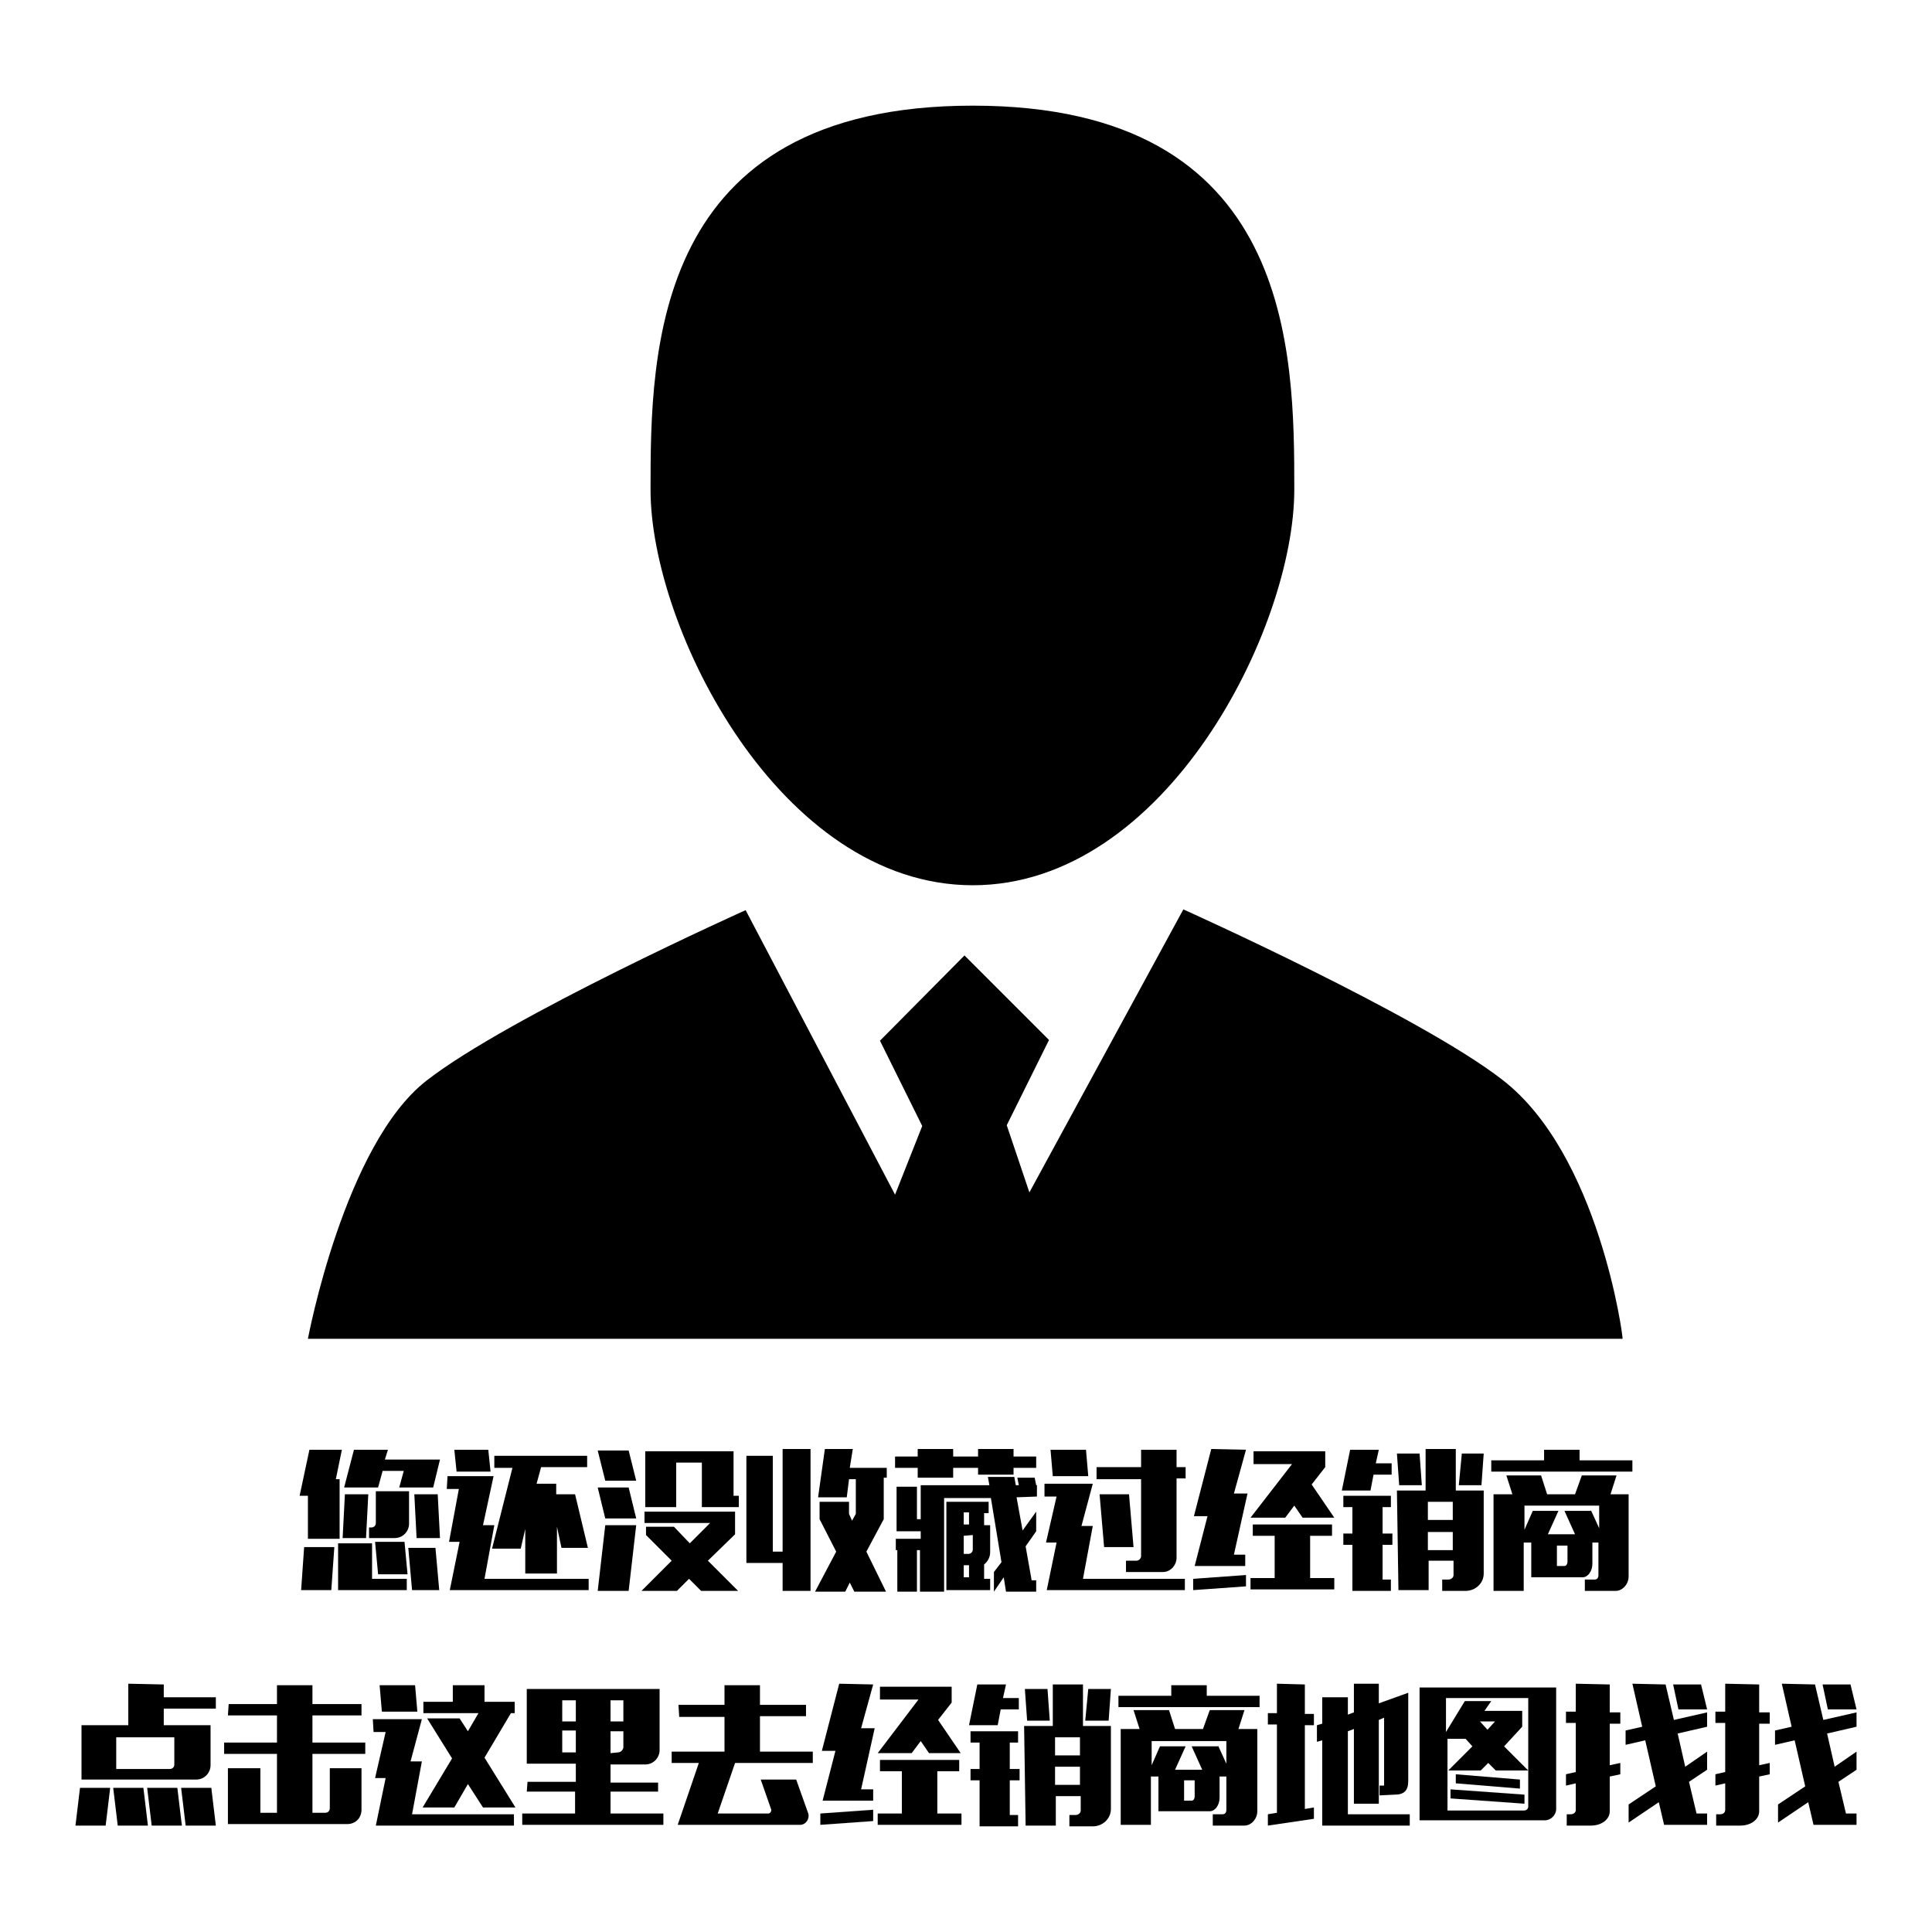
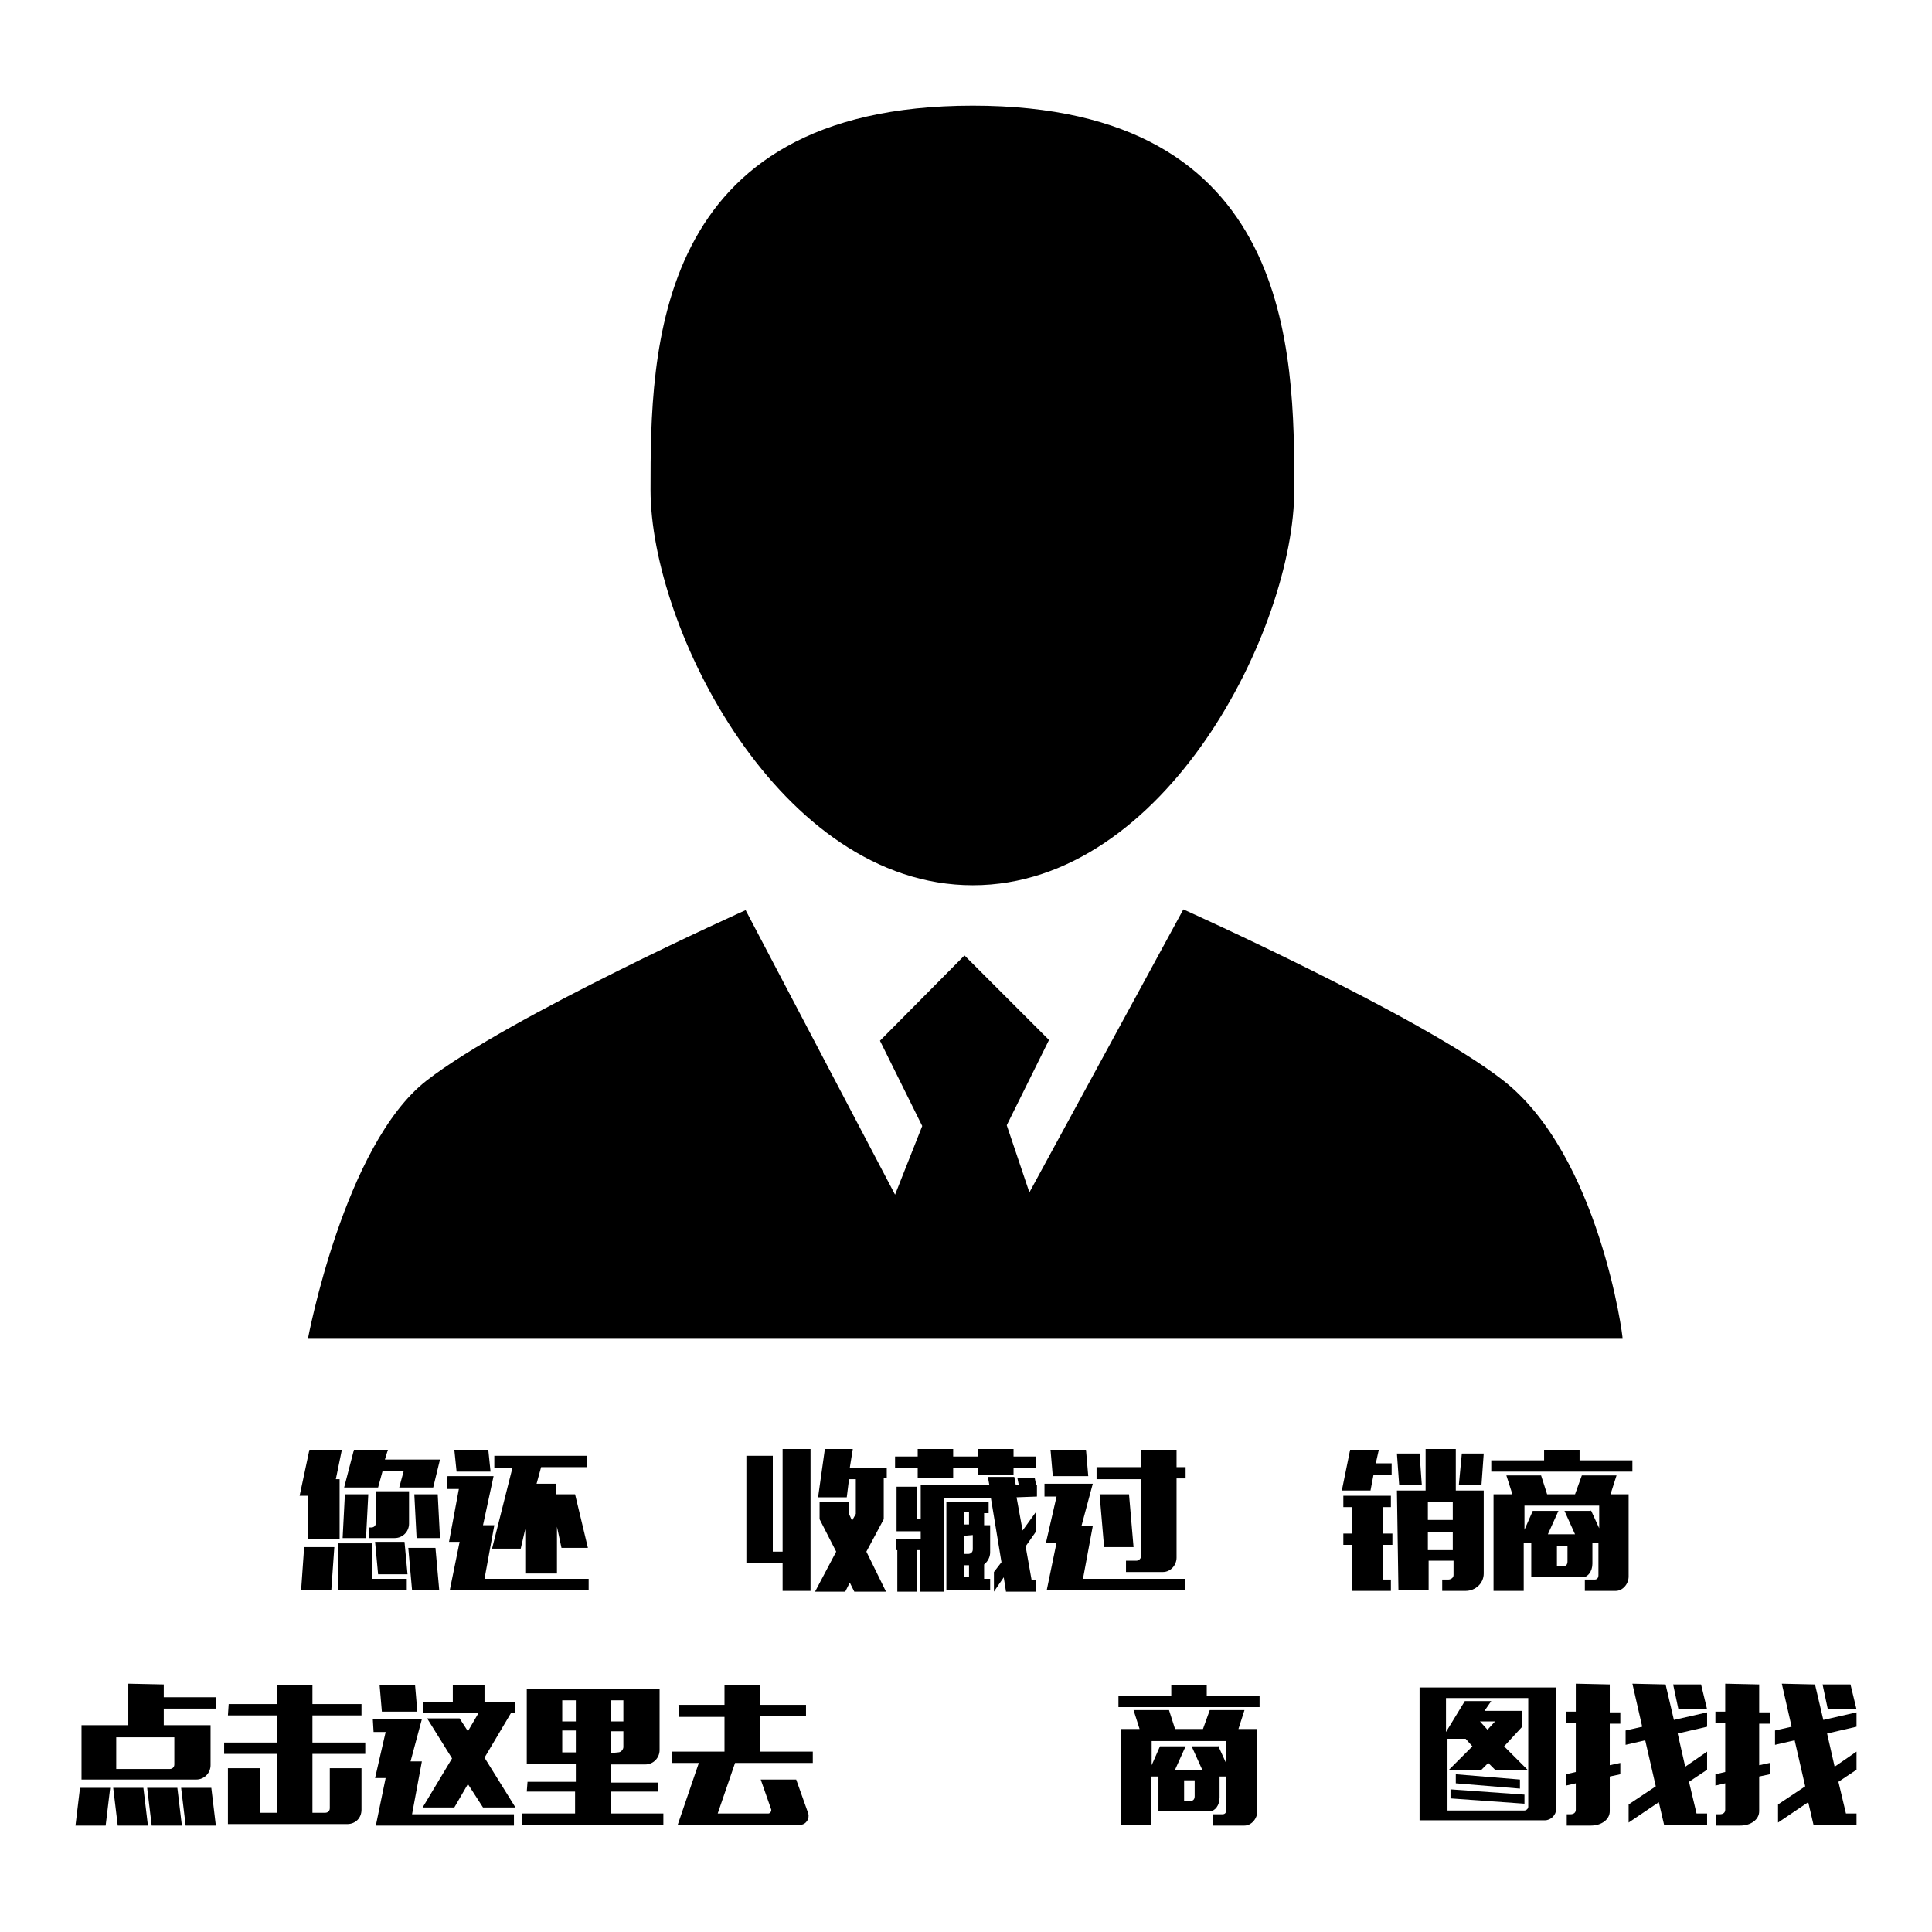
<svg xmlns="http://www.w3.org/2000/svg" version="1.1" x="0px" y="0px" viewBox="0 0 256 256" enable-background="new 0 0 256 256" xml:space="preserve">
  <g>
    <g>
-       <path fill="#000000" d="M199.1,143.1c-10.9-8.5-42.3-22.6-42.3-22.6L136.4,158l-3-8.9l5.6-11.3l-11.2-11.2l-11.2,11.3l5.6,11.3l-3.6,9.1l-19.8-37.7c0,0-31.4,14.1-42.3,22.6c-10.9,8.5-15.7,34.2-15.7,34.2h174.2C215.1,177.3,211.9,153,199.1,143.1L199.1,143.1L199.1,143.1z M128.9,117.3c25.6,0,42.6-34.1,42.6-52.4c0-18.3-0.1-50.9-42.6-50.9S86.2,46.6,86.2,64.9C86.2,83.2,103.3,117.3,128.9,117.3L128.9,117.3L128.9,117.3z" />
+       <path fill="#000000" d="M199.1,143.1c-10.9-8.5-42.3-22.6-42.3-22.6L136.4,158l-3-8.9l5.6-11.3l-11.2-11.2l-11.2,11.3l5.6,11.3l-3.6,9.1l-19.8-37.7c0,0-31.4,14.1-42.3,22.6c-10.9,8.5-15.7,34.2-15.7,34.2h174.2C215.1,177.3,211.9,153,199.1,143.1L199.1,143.1z M128.9,117.3c25.6,0,42.6-34.1,42.6-52.4c0-18.3-0.1-50.9-42.6-50.9S86.2,46.6,86.2,64.9C86.2,83.2,103.3,117.3,128.9,117.3L128.9,117.3L128.9,117.3z" />
      <path fill="#000000" d="M45.3,192.1l-0.8,3.9h0.5v7.9h-4.2v-5.7h-1.1l1.3-6.1L45.3,192.1L45.3,192.1z M44.3,205l-0.4,5.7h-4l0.4-5.7H44.3z M49.3,204.5v4.7h4.6v1.5h-9.1v-6.2H49.3z M51.4,192.1l-0.4,1.3h7.3l-0.9,3.7h-4.5l0.6-2.2h-2.8l-0.6,2.2h-4.5l1.3-5H51.4L51.4,192.1z M48.8,198l-0.3,5.8h-3.1l0.3-5.8H48.8z M54.2,197.6v4.3c0,1-0.8,1.9-1.9,1.9h-3.4v-1.4h0.3c0.3,0,0.6-0.2,0.6-0.6v-4.2L54.2,197.6L54.2,197.6z M53.6,204.3l0.4,4.3h-3.9l-0.4-4.3H53.6z M57.7,205.1l0.5,5.6h-3.6l-0.5-5.6H57.7z M58,198l0.3,5.8h-3.1l-0.3-5.8H58z" />
      <path fill="#000000" d="M59.3,195.6h6.1l-1.4,6.5h1.5l-1.3,7.1h13.8v1.5H59.6l1.3-6.4h-1.4l1.3-7h-1.6L59.3,195.6L59.3,195.6L59.3,195.6z M64.7,192.1l0.3,2.9h-4.5l-0.3-2.9H64.7z M65.6,192.9h12.2v1.5h-6.1l-0.6,2.2h2.6v1.4h2.5l1.7,7.1h-3.5l-0.6-2.8v6.2h-4.2v-5.9l-0.6,2.6h-3.8l2.7-10.7h-2.4V192.9z" />
-       <path fill="#000000" d="M83.3,192.2l1,4h-4.1l-1-4H83.3z M83.3,197.1l1,4.1h-4.1l-1-4.1H83.3z M84.3,202.1l-1,8.7h-4.1l1-8.7H84.3z M93.8,206.8l4,4h-4.9l-1.6-1.6l-1.6,1.6H85l4-4l-3.4-3.4v-1.1h3.7l2.1,2.2l2.7-2.7h-8.7v-1.5h12v3L93.8,206.8z M89.6,193.8v5.9h-4.1v-7.4h11.7v5.9h0.7v1.5H93v-5.9H89.6z" />
      <path fill="#000000" d="M103.7,210.8v-3.7h-4.8v-14.2h3.5v12.7h1.3V192h3.7v18.8H103.7z M113,192l-0.4,2.5h4.9v1.3h-0.4v5.5l-2.3,4.3l2.6,5.3h-4.2l-0.6-1.2l-0.6,1.2H108l2.8-5.3l-2.2-4.3V199h3.9v1.6l0.4,0.9l0.5-0.9V196h-0.9l-0.3,2.4h-3.8l0.9-6.4L113,192L113,192L113,192z" />
      <path fill="#000000" d="M118.6,193h3v-1h4.7v1h3.3v-1h4.7v1h3v1.5h-3v0.9h-4.7v-0.9h-3.3v1.3h-4.7v-1.3h-3V193z M134.7,198.4l0.8,4.4l1.8-2.5v2.6l-1.4,2l0.8,4.5h0.6v1.5h-4l-0.3-1.9l-1.3,1.9v-2.6l1-1.3l-1.4-8.5h-6.2v12.4h-3.2v-5.5h-0.4v5.5h-2.6v-5.5h-0.2v-1.5h3.3v-1h-3.2V197h2.7v4.3h0.5v-4.5h9.1l-0.2-1.1h3.5l0.2,1.1h0.4l-0.2-1h2.3l0.2,1h0.1v1.5L134.7,198.4L134.7,198.4L134.7,198.4z M130.4,200.5v1.6h0.8v3.6c0,0.6-0.3,1.2-0.8,1.6v1.9h0.8v1.5h-5.8V199h5.6v1.5H130.4L130.4,200.5L130.4,200.5z M127.7,202h0.7v-1.6h-0.7V202z M127.7,203.5v2.4h0.6c0.3,0,0.6-0.2,0.6-0.6v-1.9L127.7,203.5L127.7,203.5z M127.7,209h0.7v-1.6h-0.7V209z" />
      <path fill="#000000" d="M138.3,196.6h6.5l-1.5,5.6h1.5l-1.3,7h13.5v1.5h-18.3l1.3-6.3h-1.4l1.4-6.1h-1.6V196.6L138.3,196.6z M143.9,192.1l0.3,3.5h-4.7l-0.3-3.5H143.9z M145.3,194.4h5.9v-2.3h4.7v2.3h1.2v1.5h-1.2v10.5c0,1-0.8,1.9-1.8,1.9h-4.9v-1.5h1.4c0.3,0,0.6-0.3,0.6-0.6V196h-5.9V194.4z M149.6,198l0.6,7h-3.9l-0.6-7H149.6z" />
-       <path fill="#000000" d="M158.1,209.2l7-0.5v1.5l-7,0.5V209.2z M165.1,192.1l-1.6,5.8h1.8l-1.8,8.1h1.5v1.5h-6.7l1.7-6.6h-1.8l2.3-8.9L165.1,192.1L165.1,192.1z M165.7,201.1l5.5-7.1h-5.1v-1.7h9.5v2.1l-1.8,2.3l3,4.4h-4.2l-1.1-1.6l-1.2,1.6H165.7z M166,202h10.5v1.5h-2.9v5.6h3.2v1.5h-11.1v-1.5h3.2v-5.6h-2.9L166,202L166,202z" />
      <path fill="#000000" d="M182.7,192.1l-0.4,1.8h2.1v1.5h-2.4l-0.4,2.1h-3.8l1.1-5.4H182.7z M178,198.2h6.3v1.5h-1.1v3.5h1.3v1.5h-1.3v4.6h1.1v1.5h-5.1v-6.1h-1.2v-1.5h1.2v-3.5H178V198.2L178,198.2z M185.1,197.5h3.8v-5.5h4v5.5h3.7v11c0,1.3-1.1,2.3-2.4,2.3h-3.1v-1.5h0.8c0.3,0,0.7-0.2,0.7-0.6v-1.9h-3.3v3.9h-4L185.1,197.5L185.1,197.5L185.1,197.5z M188.1,192.6l0.3,4.2h-3l-0.3-4.2H188.1z M189.2,201.4h3.3V199h-3.3V201.4z M189.2,205.4h3.3V203h-3.3V205.4z M196.6,192.6l-0.3,4.2h-3l0.4-4.2H196.6z" />
      <path fill="#000000" d="M197.6,193.5h7v-1.4h4.7v1.4h7v1.5h-18.7V193.5L197.6,193.5z M204.2,195.5l0.8,2.5h3.7l0.9-2.5h4.6l-0.8,2.5h2.4v10.9c0,1-0.8,1.9-1.7,1.9H210v-1.5h1.3c0.3,0,0.5-0.2,0.5-0.6v-4.3H211v2.8c0,1-0.6,1.8-1.3,1.8h-6.8v-4.6h-1v6.4h-4V198h2.5l-0.8-2.5L204.2,195.5z M210.8,200.1l1.1,2.4v-3H202v3.2l1.1-2.5h3.4l-1.4,3.1h3.6l-1.4-3.1H210.8L210.8,200.1L210.8,200.1z M206.3,207.5h1c0.2,0,0.4-0.2,0.4-0.6v-2.1h-1.4V207.5L206.3,207.5z" />
      <path fill="#000000" d="M10,241.9l0.6-5h4l-0.6,5H10z M21.7,223.2v1.7h6.9v1.5h-6.9v2.2h6.2v5.3c0,1-0.8,1.9-1.9,1.9H10.8v-7.2h6.2v-5.5L21.7,223.2L21.7,223.2z M15.6,241.9l-0.6-5h4l0.6,5H15.6z M23.1,230.2h-7.7v4.2h7.1c0.3,0,0.6-0.2,0.6-0.6V230.2z M20.1,241.9l-0.6-5h4l0.6,5H20.1z M24.6,241.9l-0.6-5h4l0.6,5H24.6z" />
      <path fill="#000000" d="M30.3,225.8h6.4v-2.5h4.7v2.5h6.5v1.5h-6.5v3.6h7v1.5h-7v7.8h1.7c0.3,0,0.6-0.2,0.6-0.6v-5.3h4.2v5.5c0,1.1-0.8,1.9-1.9,1.9H30.2v-7.4h4.3v5.9h2.2v-7.8h-7v-1.5h7v-3.6h-6.5L30.3,225.8L30.3,225.8L30.3,225.8z" />
      <path fill="#000000" d="M49.4,227.8h6.5l-1.5,5.6h1.5l-1.3,7h13.5v1.5H49.8l1.3-6.3h-1.4l1.4-6.1h-1.6L49.4,227.8L49.4,227.8z M55,223.3l0.3,3.5h-4.7l-0.3-3.5H55z M64.2,223.3v2.2h4v1.5h-0.5l-3.5,5.9l4.1,6.6H64l-2-3.1l-1.8,3.1H56l3.9-6.5l-3.3-5.3h4.3l1.1,1.7l1.4-2.4h-7.3v-1.5H60v-2.2L64.2,223.3L64.2,223.3L64.2,223.3z" />
      <path fill="#000000" d="M69.9,236.1h6.4v-2.4h-6.5v-9.9h17.6v8.1c0,1-0.8,1.9-1.9,1.9h-4.6v2.4h6.3v1.2h-6.3v2.9h7v1.5H69.2v-1.5h7v-2.9h-6.4L69.9,236.1L69.9,236.1z M74.5,228.1h1.8v-2.8h-1.8V228.1z M74.5,232.2h1.8v-2.9h-1.8V232.2z M80.9,225.3v2.8h1.7v-2.8H80.9z M81.9,232.2c0.4,0,0.7-0.4,0.7-0.7v-2.1h-1.7v2.9L81.9,232.2L81.9,232.2z" />
      <path fill="#000000" d="M89.9,225.9H96v-2.6h4.7v2.6h6.1v1.5h-6.1v4.7h7v1.5H97.4l-2.3,6.7h6.7c0.2,0,0.4-0.2,0.4-0.5l-1.4-4h4.7l1.6,4.5c0.2,0.7-0.3,1.5-1.1,1.5H89.8l2.8-8.2H89v-1.5h7v-4.6h-6L89.9,225.9L89.9,225.9z" />
-       <path fill="#000000" d="M108.7,240.3l7-0.5v1.5l-7,0.5V240.3z M115.7,223.2l-1.6,5.8h1.8l-1.8,8.1h1.6v1.5H109l1.7-6.6h-1.8l2.3-8.9L115.7,223.2L115.7,223.2z M116.3,232.3l5.4-7.1h-5.1v-1.7h9.5v2.1l-1.8,2.3l3,4.4h-4.2l-1.1-1.6l-1.2,1.6H116.3L116.3,232.3z M116.6,233.2h10.5v1.5h-2.9v5.6h3.2v1.5h-11.1v-1.5h3.2v-5.6h-2.9L116.6,233.2L116.6,233.2z" />
-       <path fill="#000000" d="M133.3,223.2l-0.4,1.8h2.1v1.5h-2.4l-0.4,2.1h-3.8l1.1-5.4H133.3z M128.6,229.4h6.3v1.5h-1.1v3.5h1.3v1.5h-1.3v4.6h1.1v1.5h-5.1v-6.1h-1.2v-1.5h1.2v-3.5h-1.2V229.4L128.6,229.4z M135.7,228.7h3.8v-5.5h4v5.5h3.7v11c0,1.3-1.1,2.3-2.4,2.3h-3.1v-1.5h0.8c0.3,0,0.7-0.2,0.7-0.6V238h-3.3v3.9h-4L135.7,228.7L135.7,228.7L135.7,228.7z M138.8,223.8l0.3,4.2h-3l-0.3-4.2H138.8z M139.8,232.6h3.3v-2.4h-3.3V232.6z M139.8,236.5h3.3v-2.4h-3.3V236.5z M147.2,223.8l-0.3,4.2h-3.1l0.4-4.2H147.2z" />
      <path fill="#000000" d="M148.2,224.7h7v-1.4h4.7v1.4h7v1.5h-18.7V224.7L148.2,224.7z M154.9,226.6l0.8,2.5h3.7l0.9-2.5h4.6l-0.8,2.5h2.5V240c0,1-0.8,1.9-1.7,1.9h-4.2v-1.5h1.3c0.3,0,0.5-0.2,0.5-0.6v-4.4h-0.9v2.8c0,1-0.6,1.8-1.3,1.8h-6.8v-4.6h-1v6.4h-4v-12.7h2.5l-0.8-2.5L154.9,226.6L154.9,226.6z M161.4,231.3l1.1,2.4v-3h-9.9v3.2l1.1-2.5h3.4l-1.4,3.1h3.6l-1.4-3.1H161.4L161.4,231.3L161.4,231.3z M156.9,238.6h1c0.2,0,0.4-0.2,0.4-0.6v-2.1h-1.4V238.6L156.9,238.6z" />
-       <path fill="#000000" d="M172.9,223.2v3.9h1.2v1.5h-1.2v11.1l1.2-0.2v1.5l-6.1,0.9v-1.5l1.2-0.2v-11.7H168V227h1.2v-3.9L172.9,223.2L172.9,223.2L172.9,223.2z M182.8,237.9v-1.3h0.6v-9l-0.7,0.3V239h-3.3v-9.9l-0.8,0.3v11h8.2v1.5h-11.6v-11.3l-0.7,0.2v-2.2l0.7-0.2v-3.5h3.4v2.3l0.8-0.3v-3.8h3.3v2.6l3.9-1.4V236c0,1.3-0.6,1.8-1.8,1.8L182.8,237.9L182.8,237.9L182.8,237.9z" />
      <path fill="#000000" d="M188.1,223.6h18.1v16.1c0,0.8-0.7,1.5-1.5,1.5h-16.6V223.6z M199.3,231.4l3.2,3.2h-4.3l-1-1l-1,1h-4.3l3.2-3.2l-0.9-1h-2.4v9.5H202c0.2,0,0.5-0.2,0.5-0.5V225h-10.9v4.5l2.5-4.1h3.5l-0.9,1.3h5v2.1L199.3,231.4z M192.2,237.1l9.8,0.7v1.2l-9.8-0.7V237.1z M192.9,235.1l8.5,0.7v1.2l-8.5-0.7V235.1z M196.1,228.1l1,1.1l1-1.1H196.1z" />
      <path fill="#000000" d="M213.3,223.2v3.7h1.4v1.5h-1.4v5.5l1.4-0.3v1.5l-1.4,0.3v4.6c0,1.1-1.1,1.9-2.5,1.9h-3.2v-1.5h0.5c0.4,0,0.7-0.2,0.7-0.6v-3.5l-1.3,0.3v-1.5l1.3-0.3v-6.5h-1.3v-1.5h1.3v-3.7L213.3,223.2L213.3,223.2z M220.7,223.2l1.1,4.7l4.4-1v1.9l-3.9,0.9l1,4.4l2.9-2v2.4l-2.4,1.6l1,4.2h1.4v1.5h-5.7l-0.7-3l-4,2.7v-2.4l3.6-2.4l-1.4-6.1l-2.6,0.6v-1.9l2.2-0.5l-1.3-5.7L220.7,223.2L220.7,223.2z M225.4,223.2l0.8,3.3h-3.8l-0.7-3.3H225.4z" />
      <path fill="#000000" d="M233.1,223.2v3.7h1.4v1.5h-1.4v5.5l1.4-0.3v1.5l-1.4,0.3v4.6c0,1.1-1.1,1.9-2.5,1.9h-3.2v-1.5h0.5c0.4,0,0.7-0.2,0.7-0.6v-3.5l-1.3,0.3v-1.5l1.3-0.3v-6.5h-1.3v-1.5h1.3v-3.7L233.1,223.2L233.1,223.2z M240.5,223.2l1.1,4.7l4.4-1v1.9l-3.9,0.9l1,4.4l2.9-2v2.4l-2.4,1.6l1,4.2h1.4v1.5h-5.7l-0.7-3l-4,2.7v-2.4l3.6-2.4l-1.4-6.1l-2.6,0.6v-1.9l2.2-0.5l-1.3-5.7L240.5,223.2L240.5,223.2L240.5,223.2z M245.2,223.2l0.8,3.3h-3.8l-0.7-3.3H245.2z" />
    </g>
  </g>
</svg>